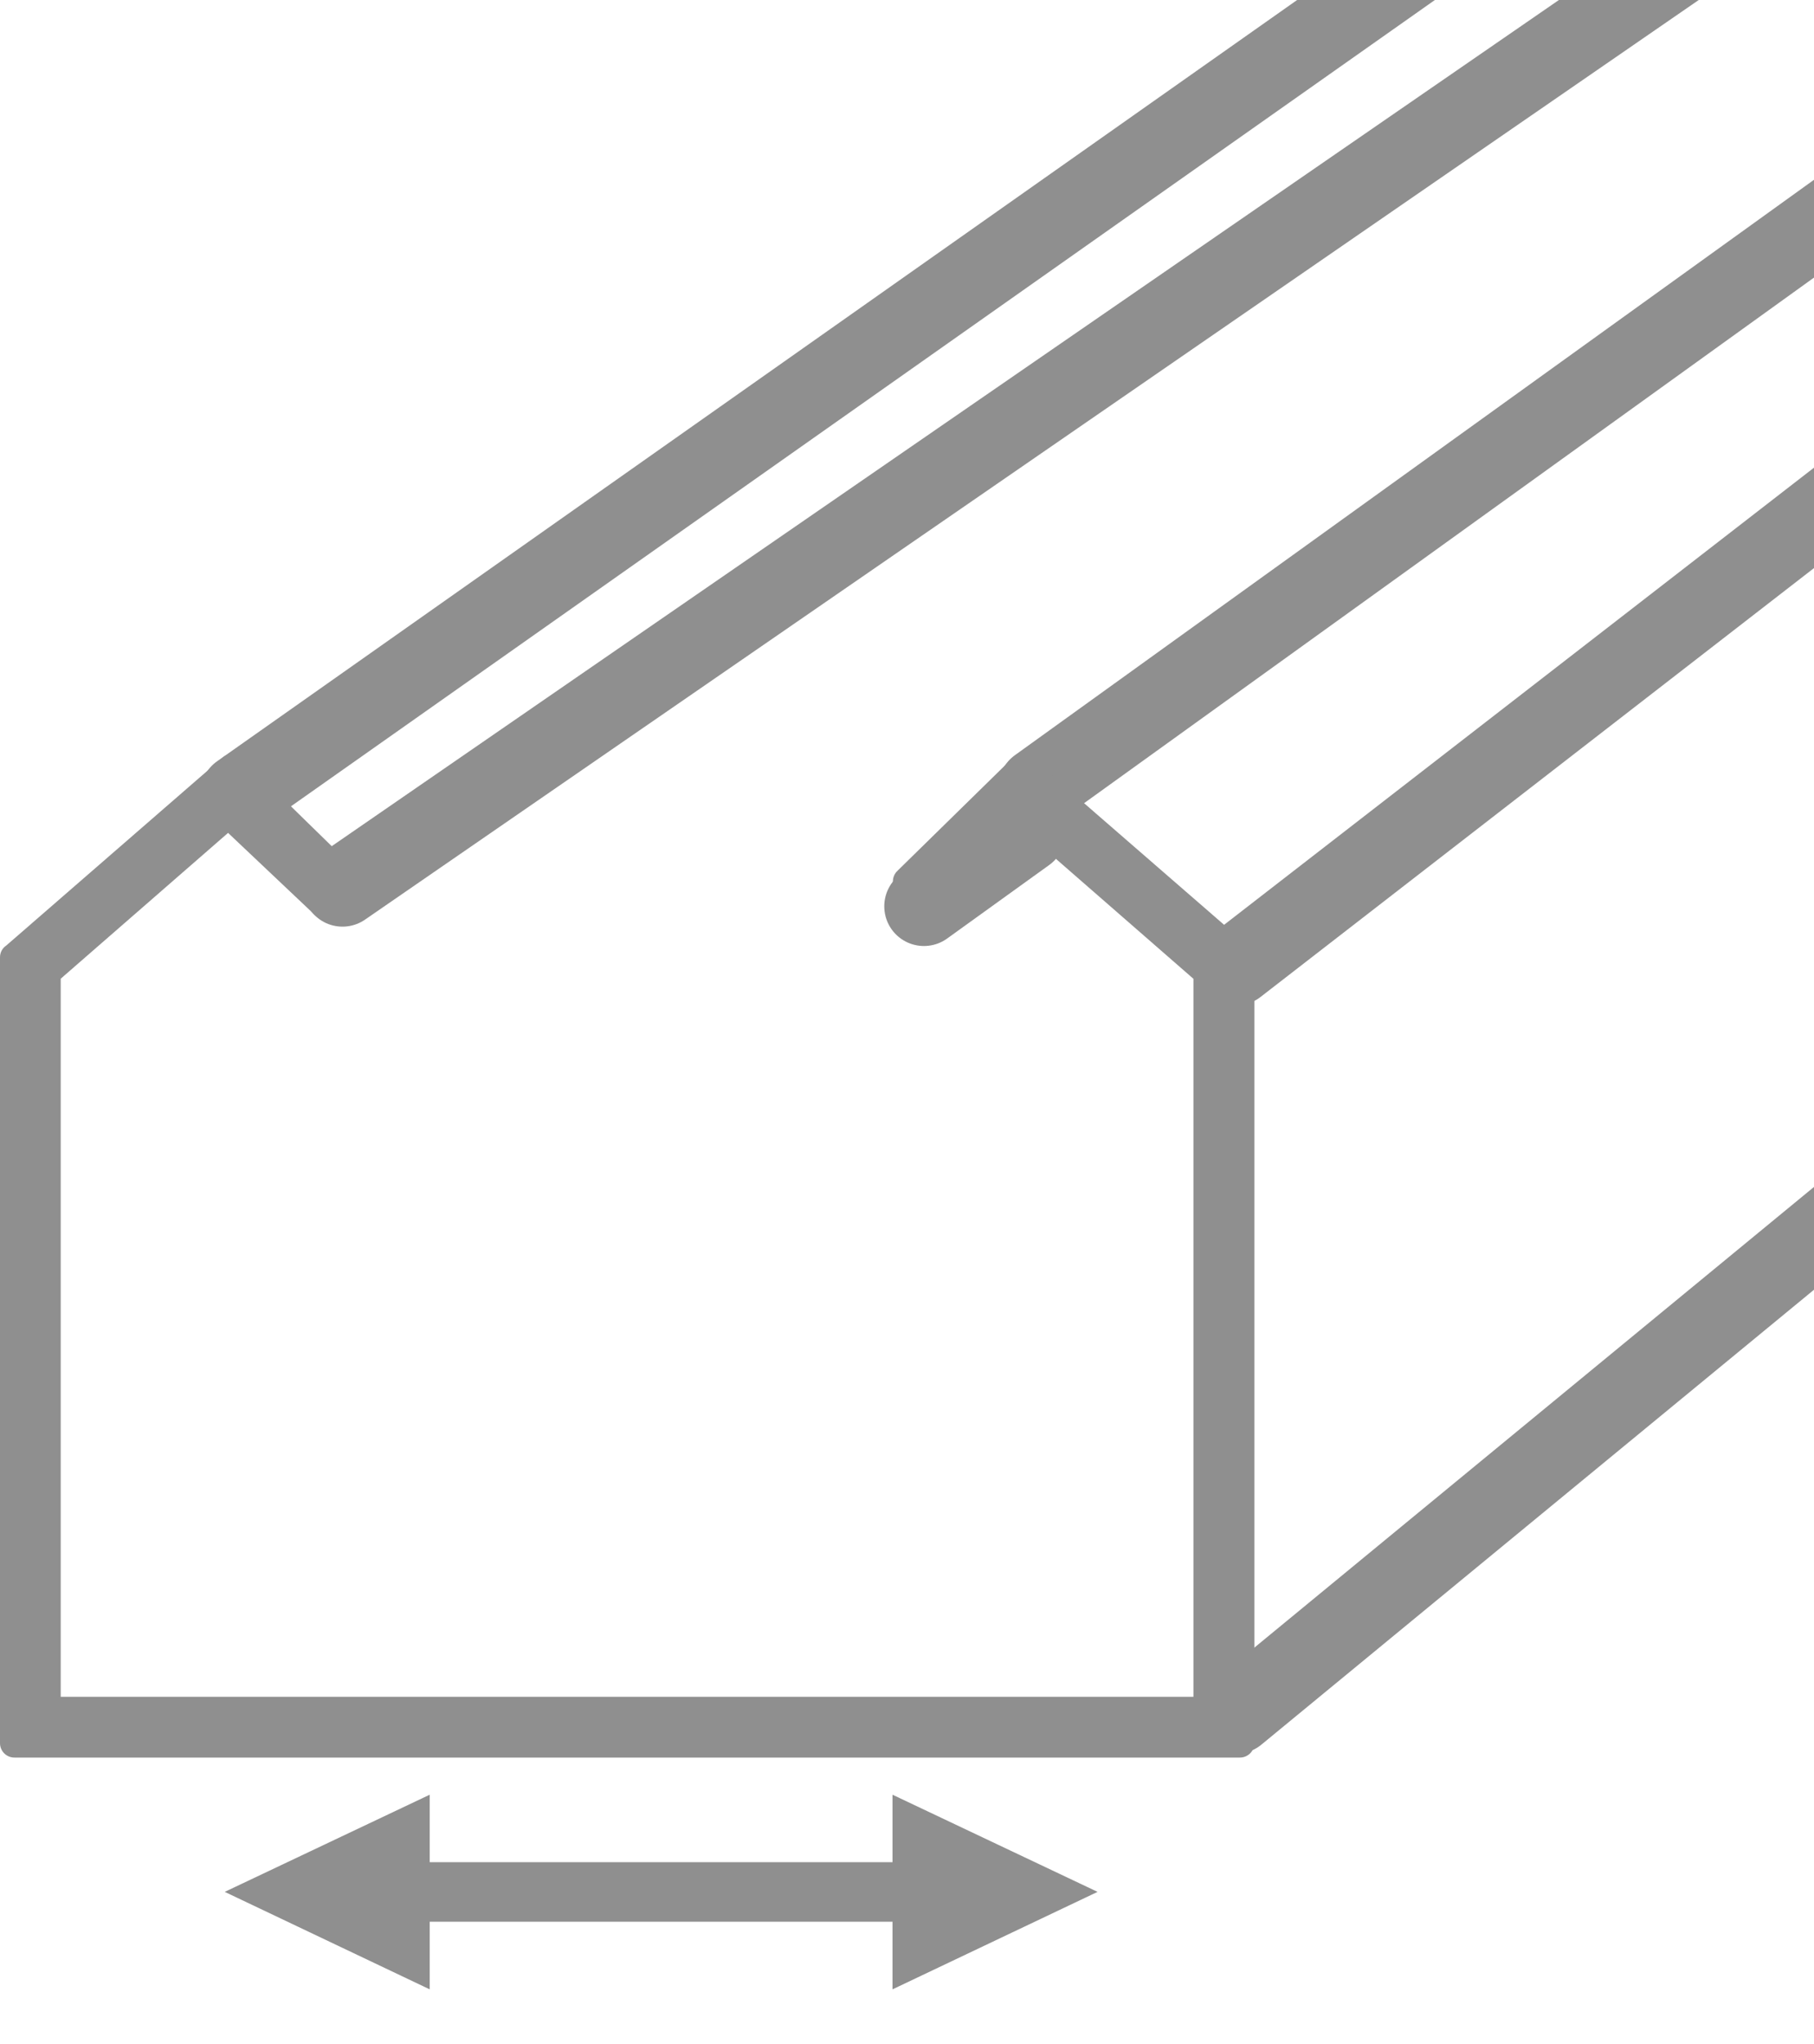
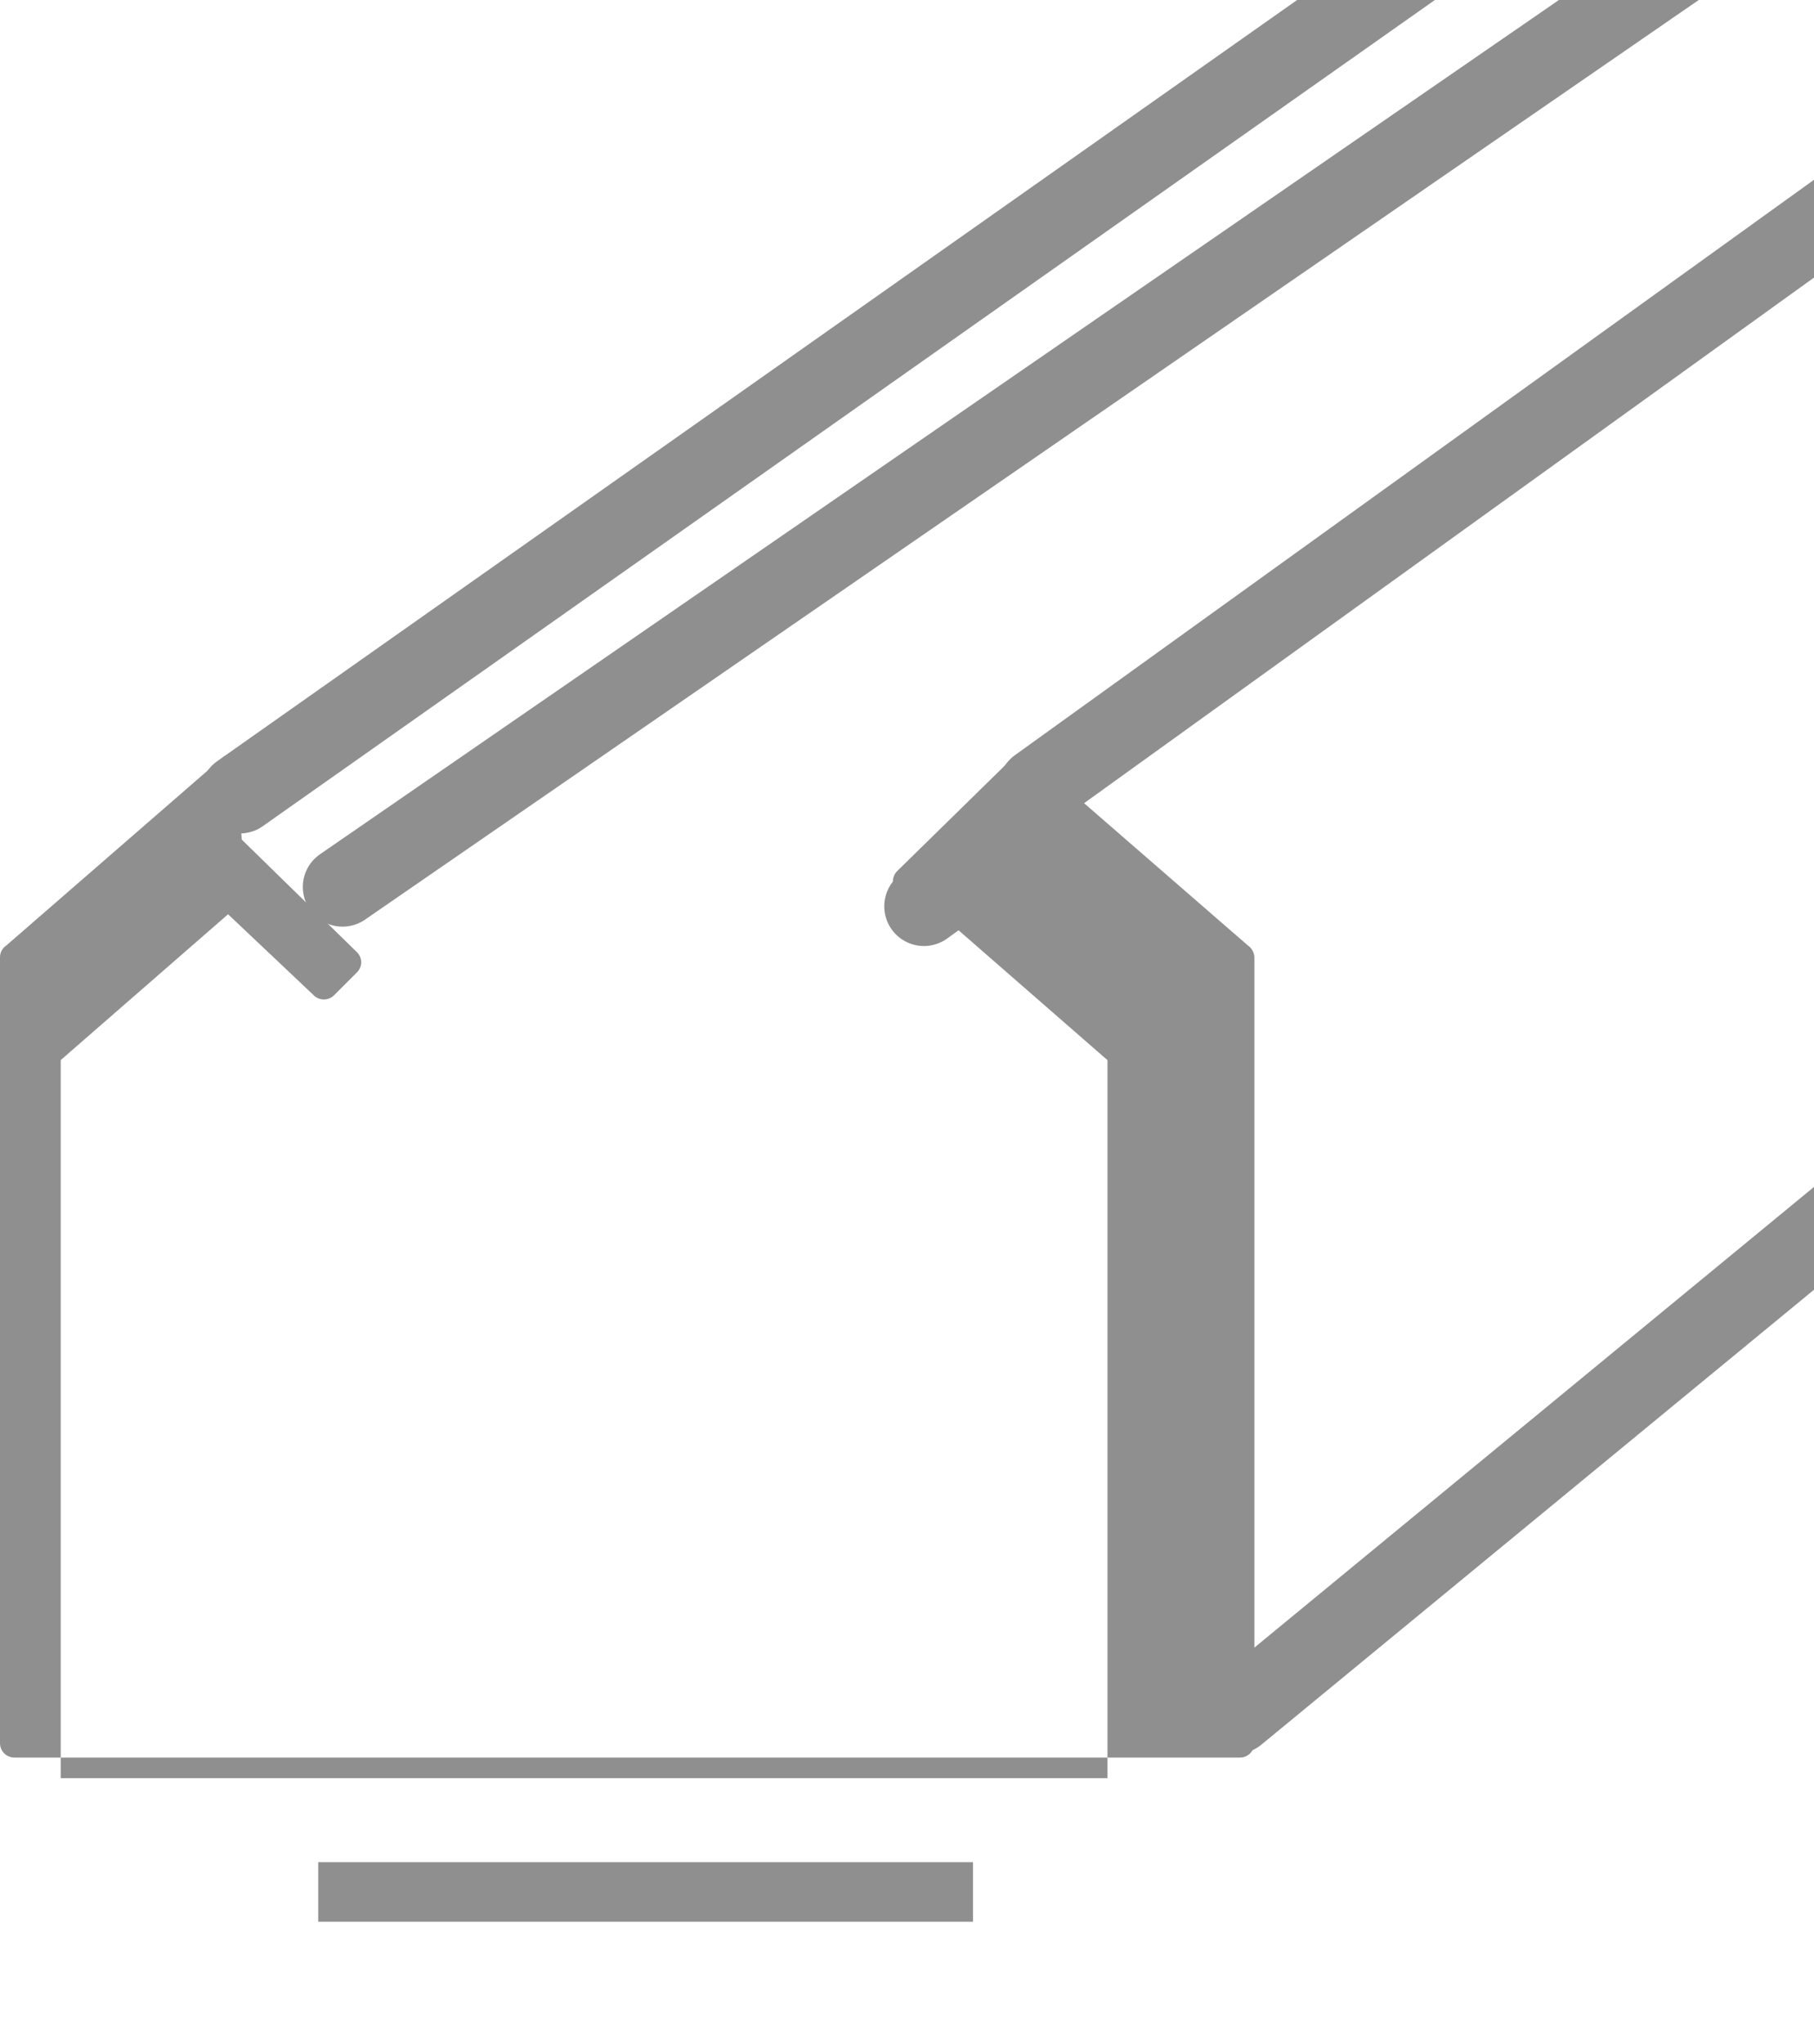
<svg xmlns="http://www.w3.org/2000/svg" version="1.1" id="Layer_1" x="0px" y="0px" width="22.859px" height="25.748px" viewBox="0 0 22.859 25.748" enable-background="new 0 0 22.859 25.748" xml:space="preserve">
  <line fill="none" stroke="#8F8F8F" stroke-linecap="round" stroke-miterlimit="10" x1="3.023" y1="9.999" x2="20.279" y2="-2.16" />
  <line fill="none" stroke="#8F8F8F" stroke-linecap="round" stroke-miterlimit="10" x1="15.578" y1="21.591" x2="29.605" y2="10.048" />
-   <line fill="none" stroke="#8F8F8F" stroke-linecap="round" stroke-miterlimit="10" x1="15.578" y1="12.164" x2="29.605" y2="1.298" />
  <line fill="none" stroke="#8F8F8F" stroke-linecap="round" stroke-miterlimit="10" x1="13.08" y1="9.92" x2="27.721" y2="-0.619" />
  <line fill="none" stroke="#8F8F8F" stroke-linecap="round" stroke-miterlimit="10" x1="11.643" y1="11.417" x2="12.929" y2="10.491" />
  <path fill="none" stroke="#8F8F8F" stroke-linecap="round" stroke-miterlimit="10" d="M26.285,1.111" />
  <path fill="none" stroke="#8F8F8F" stroke-linecap="round" stroke-miterlimit="10" d="M11.643,11.65" />
  <line fill="none" stroke="#8F8F8F" stroke-linecap="round" stroke-miterlimit="10" x1="4.316" y1="11.173" x2="22.571" y2="-1.41" />
-   <path fill="#8F8F8F" d="M15.725,11.91L13,9.544c-0.067-0.063-0.177-0.059-0.243,0.007l-1.447,1.418  c-0.036,0.034-0.057,0.081-0.058,0.128c0,0.049,0.021,0.096,0.055,0.129l0.291,0.288c0.066,0.069,0.181,0.069,0.25,0.003  l1.083-1.025l2.108,1.838v9.045H0.765v-9.046l2.109-1.837l1.083,1.024c0.07,0.067,0.184,0.065,0.252-0.003l0.287-0.287  c0.035-0.034,0.056-0.08,0.056-0.129c0-0.048-0.021-0.095-0.056-0.129l-1.45-1.417C2.98,9.485,2.874,9.481,2.804,9.544L0.08,11.91  C0.031,11.942,0,11.997,0,12.059v9.9c0,0.099,0.08,0.181,0.181,0.181h15.444c0.101,0,0.182-0.082,0.182-0.181v-9.9  C15.804,11.997,15.773,11.942,15.725,11.91z" />
+   <path fill="#8F8F8F" d="M15.725,11.91L13,9.544c-0.067-0.063-0.177-0.059-0.243,0.007l-1.447,1.418  c-0.036,0.034-0.057,0.081-0.058,0.128c0,0.049,0.021,0.096,0.055,0.129l0.291,0.288c0.066,0.069,0.181,0.069,0.25,0.003  l2.108,1.838v9.045H0.765v-9.046l2.109-1.837l1.083,1.024c0.07,0.067,0.184,0.065,0.252-0.003l0.287-0.287  c0.035-0.034,0.056-0.08,0.056-0.129c0-0.048-0.021-0.095-0.056-0.129l-1.45-1.417C2.98,9.485,2.874,9.481,2.804,9.544L0.08,11.91  C0.031,11.942,0,11.997,0,12.059v9.9c0,0.099,0.08,0.181,0.181,0.181h15.444c0.101,0,0.182-0.082,0.182-0.181v-9.9  C15.804,11.997,15.773,11.942,15.725,11.91z" />
  <line fill="none" stroke="#8F8F8F" stroke-width="0.75" stroke-miterlimit="10" x1="4.01" y1="23.833" x2="12.261" y2="23.833" />
-   <polygon fill="#8F8F8F" points="13.831,23.832 11.247,25.06 11.247,22.608 " />
-   <polygon fill="#8F8F8F" points="5.415,22.608 5.415,25.06 2.832,23.832 " />
</svg>